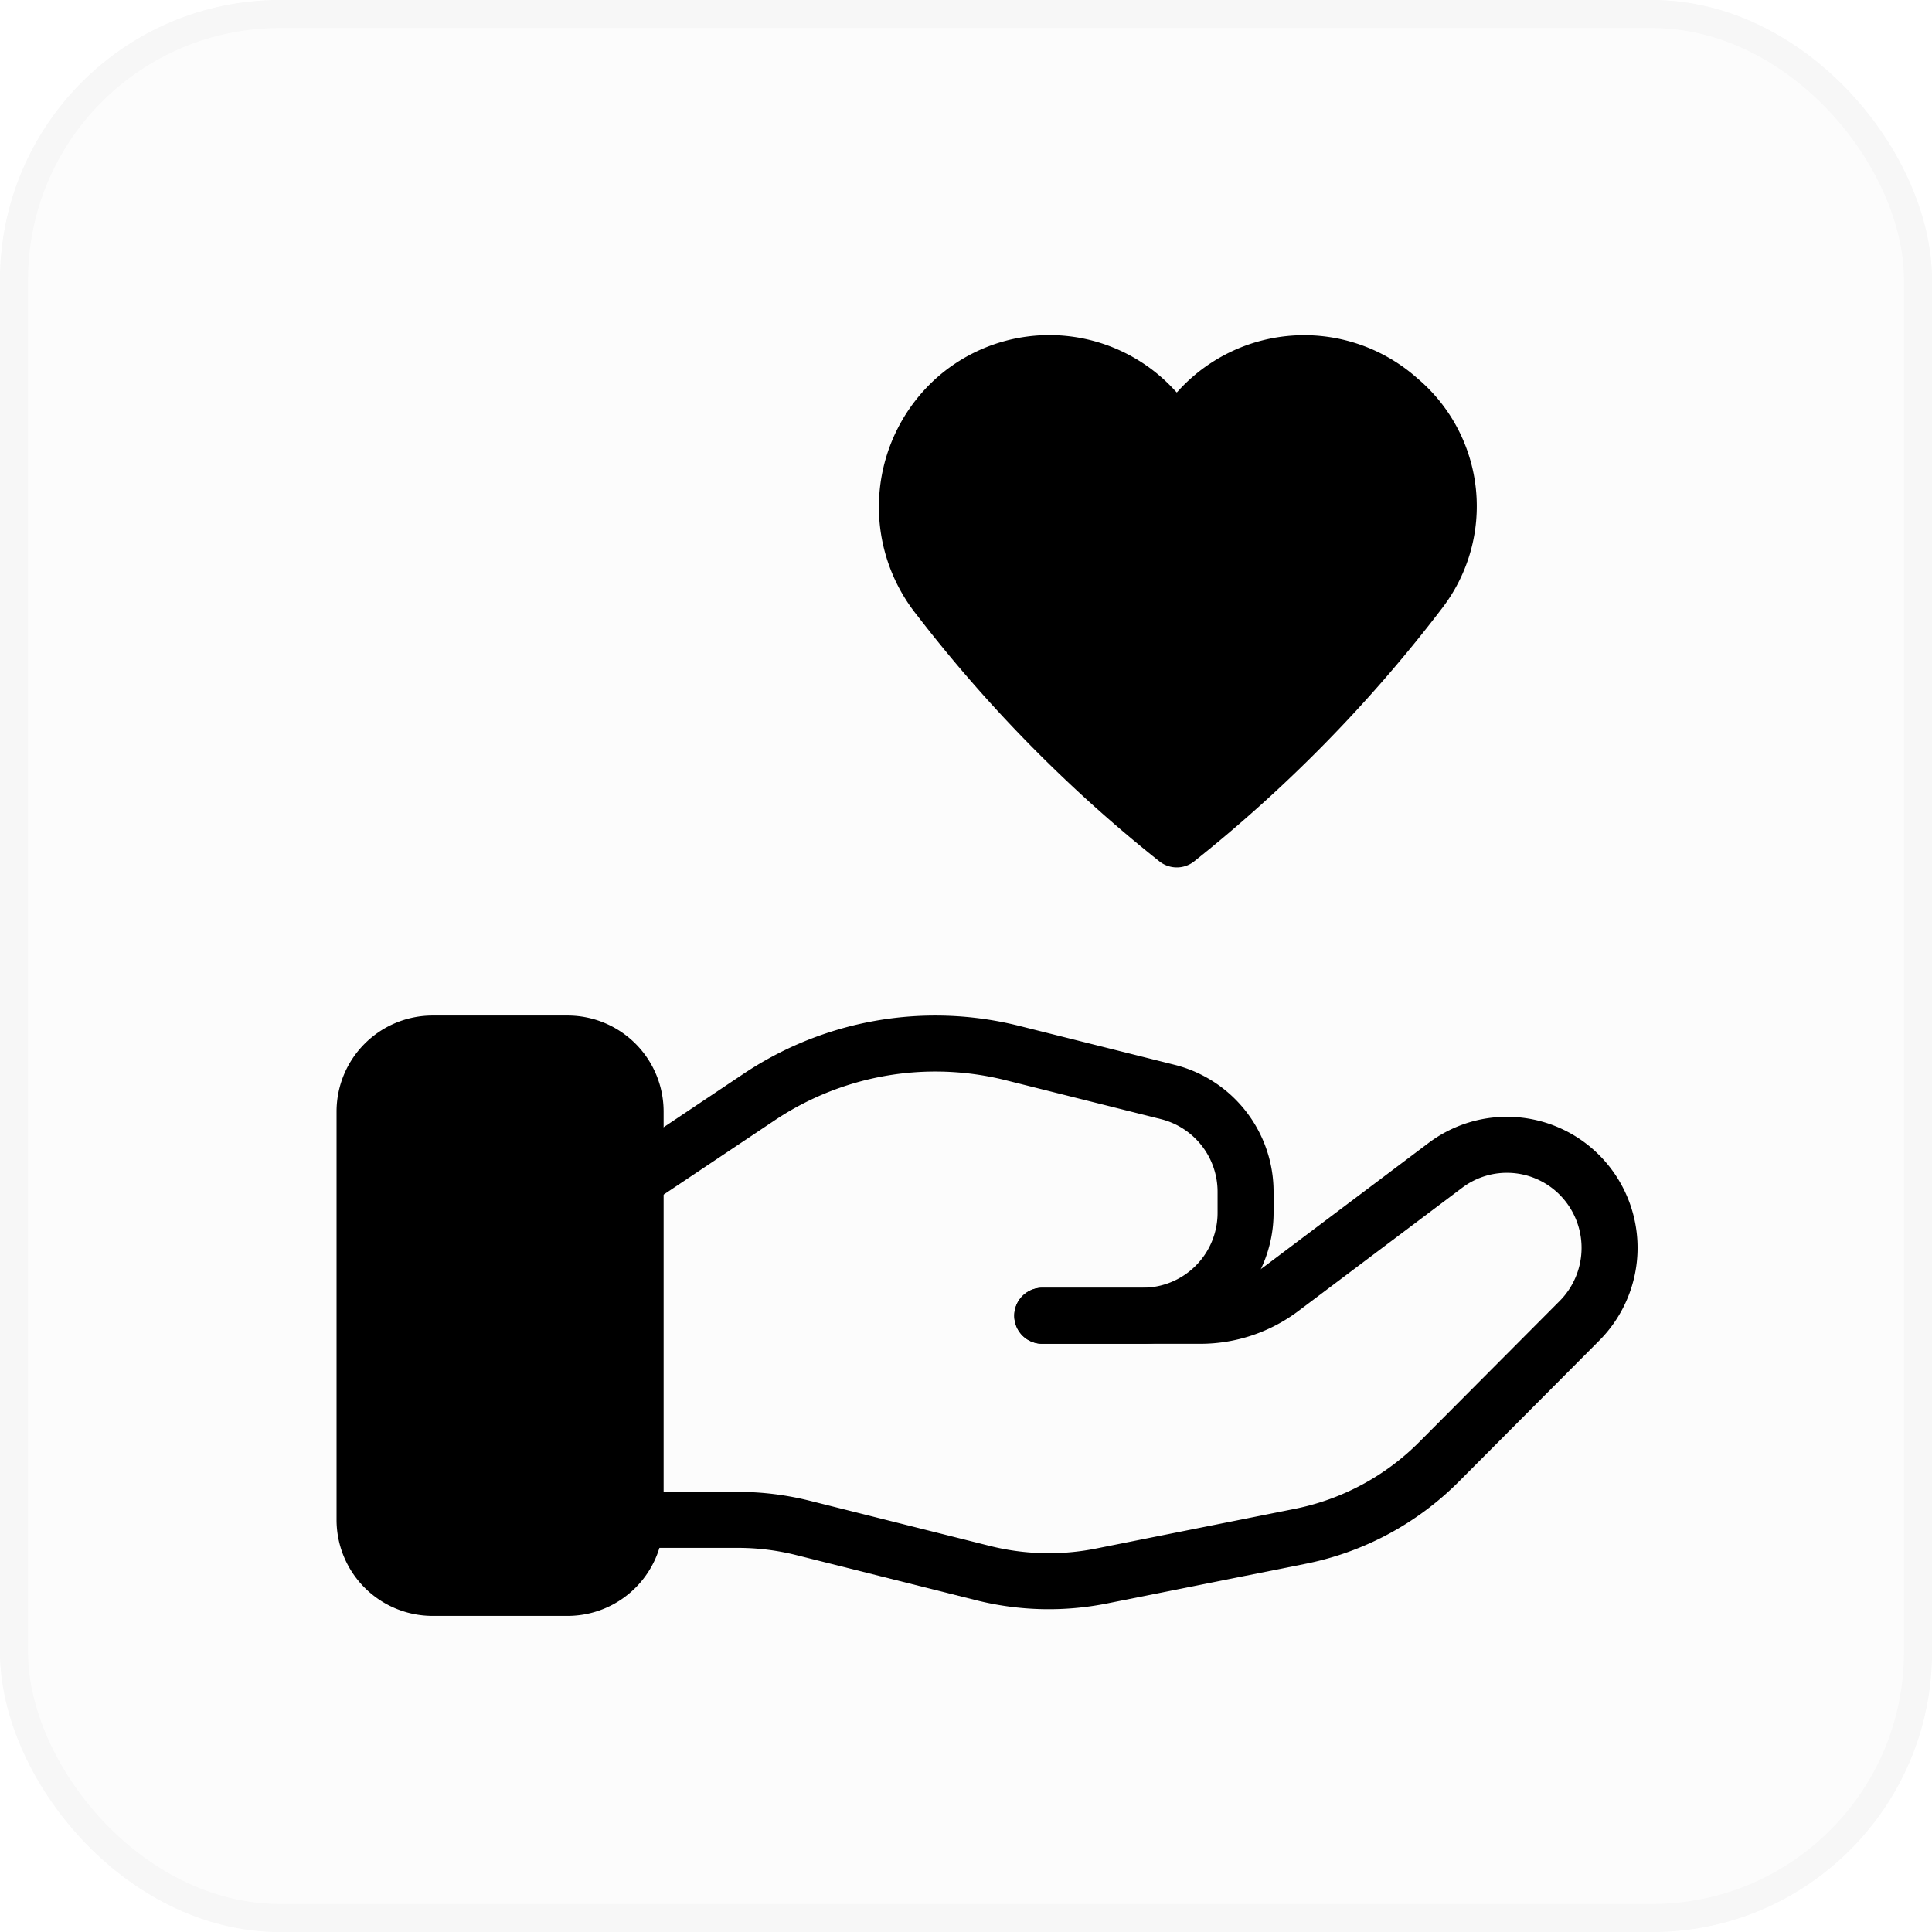
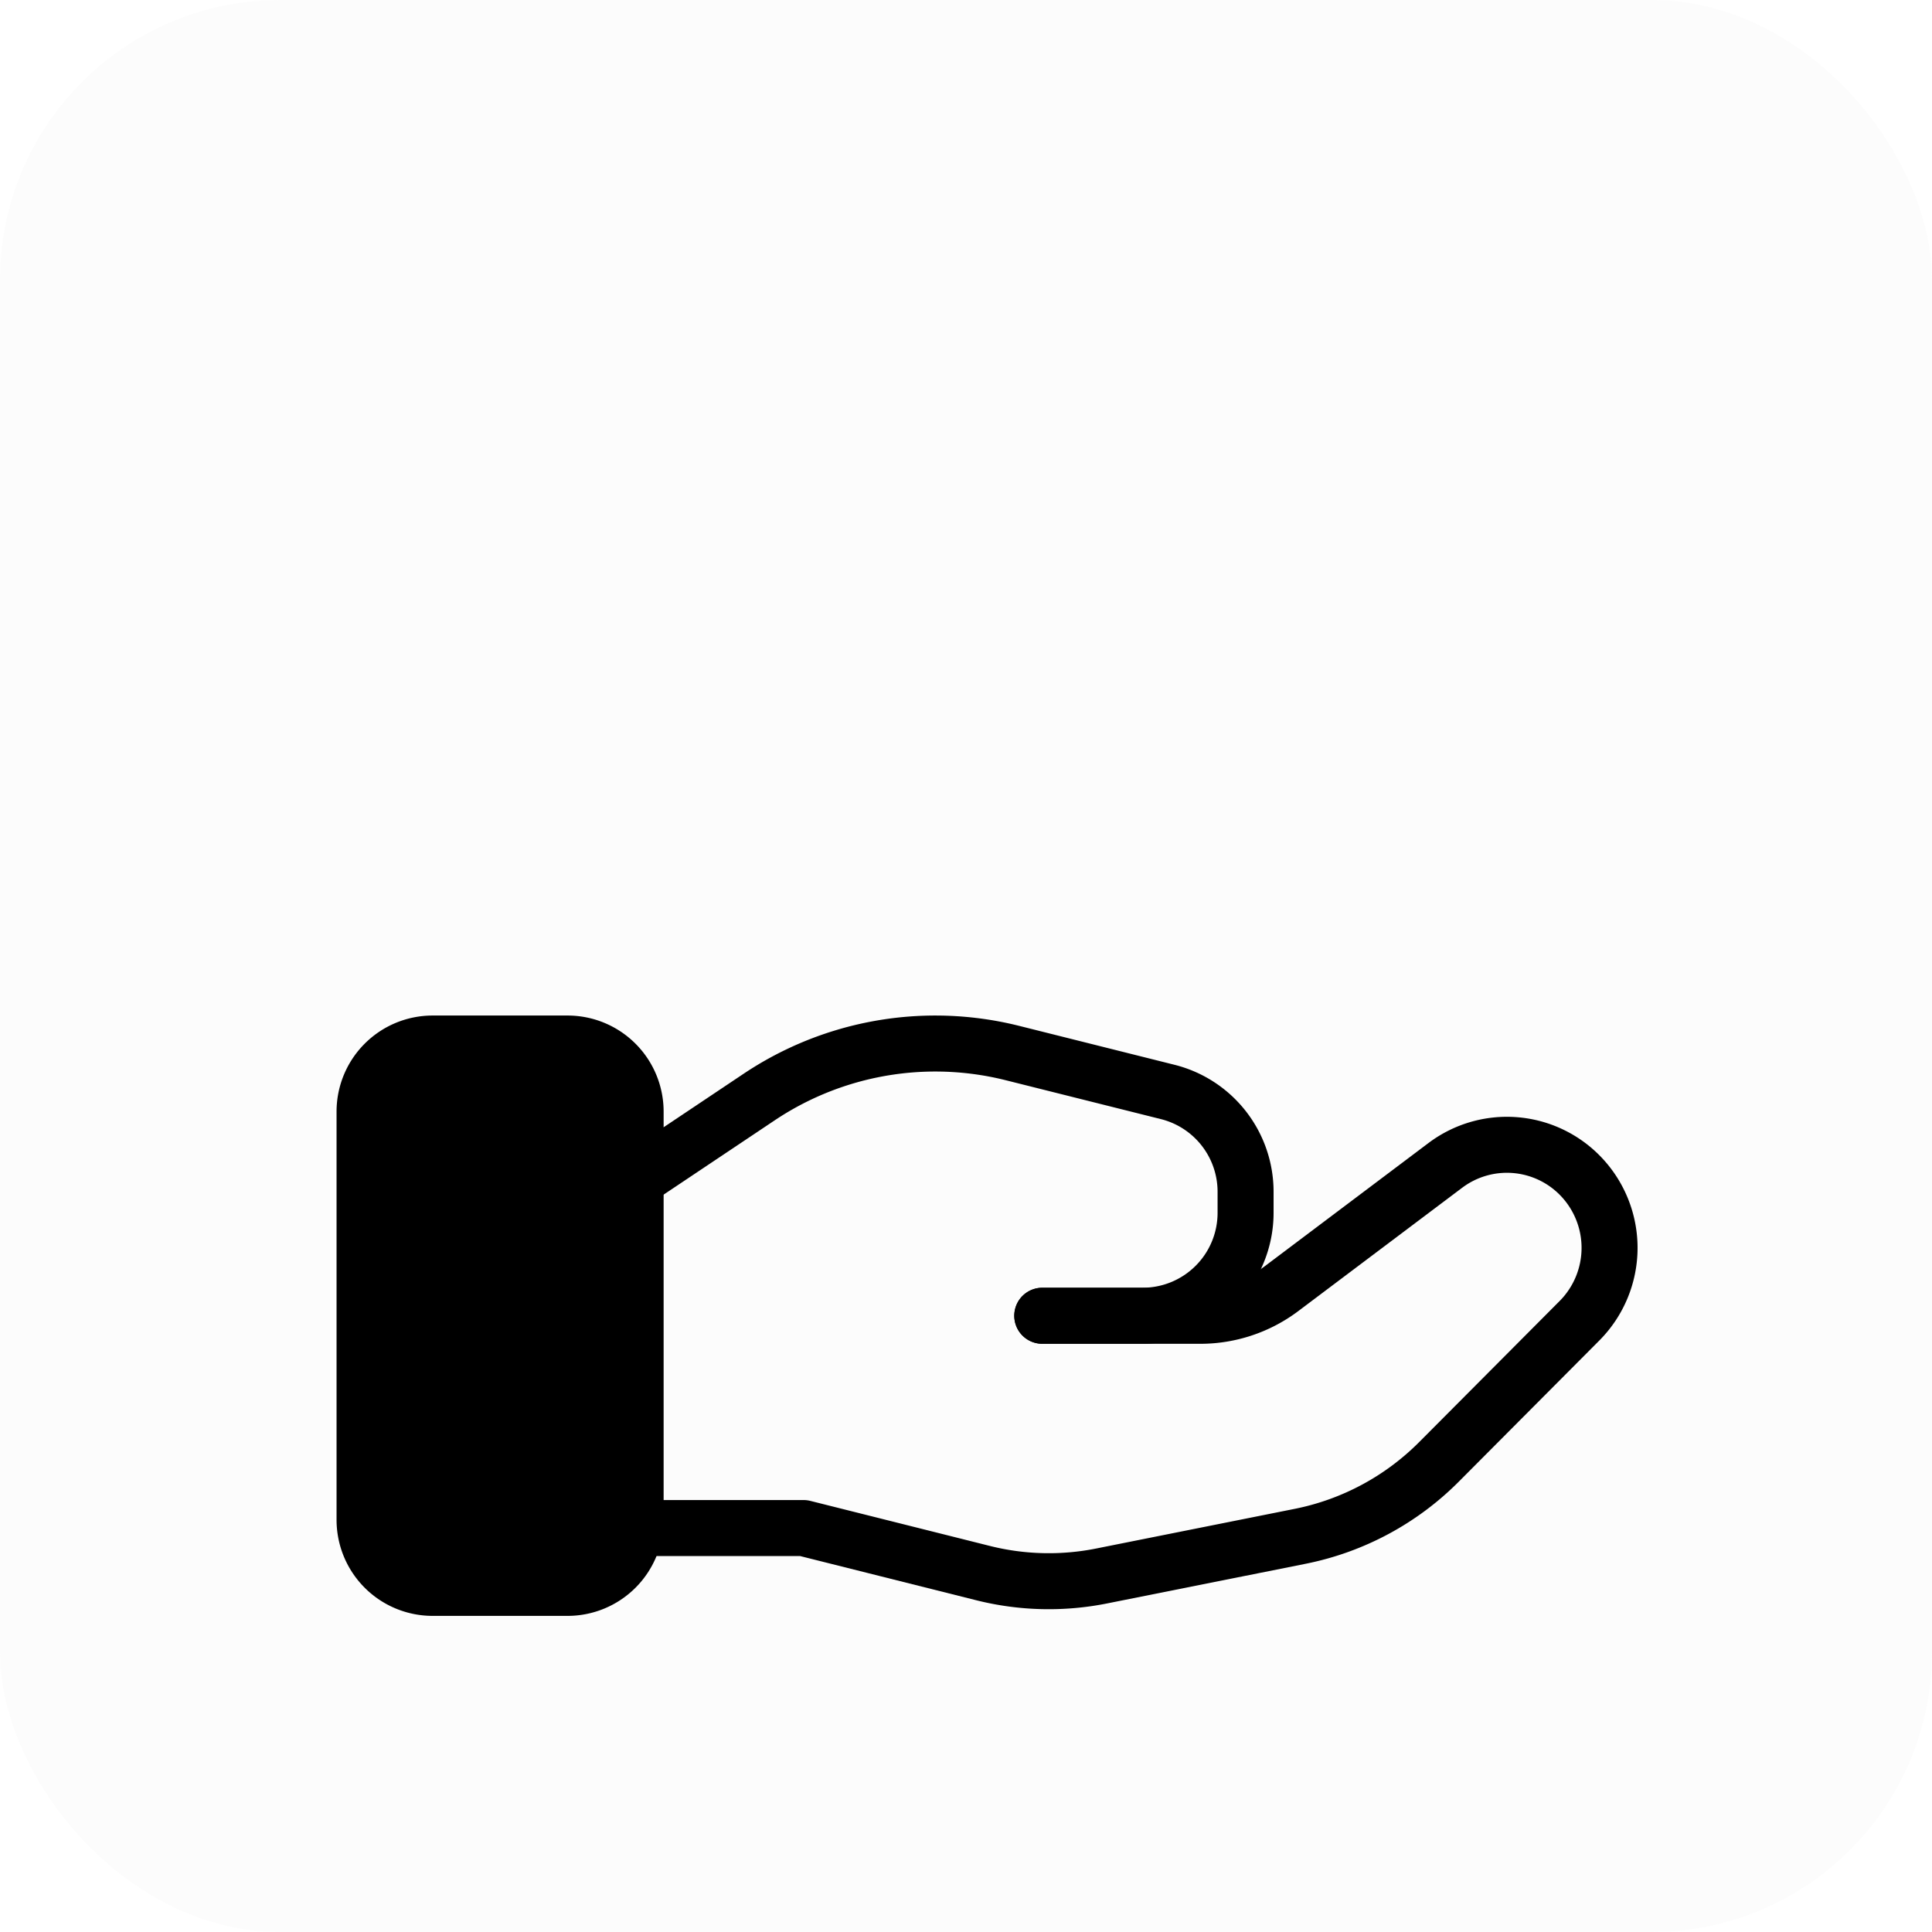
<svg xmlns="http://www.w3.org/2000/svg" width="69" height="69" viewBox="0 0 69 69">
  <g id="ico-lease" transform="translate(-108 -135)">
    <g id="Rectangle_921" data-name="Rectangle 921" transform="translate(108 135)" fill="#cecece" stroke="#707070" stroke-width="1" opacity="0.061">
      <rect width="69" height="69" rx="10" stroke="none" />
-       <rect x="0.5" y="0.5" width="68" height="68" rx="9.5" fill="none" />
    </g>
    <g id="ico-lease-2" data-name="ico-lease" transform="translate(113.73 140.677)">
-       <path id="Path_7424" data-name="Path 7424" d="M0,0H58.323V58.323H0Z" fill="none" />
      <path id="Path_7425" data-name="Path 7425" d="M10.252,32.441H5.43A2.431,2.431,0,0,1,3,30.011V15.43A2.431,2.431,0,0,1,5.43,13h4.821a2.431,2.431,0,0,1,2.43,2.43V30.011A2.431,2.431,0,0,1,10.252,32.441Z" transform="translate(4.29 18.592)" stroke="#000" stroke-linecap="round" stroke-linejoin="round" stroke-width="2" />
-       <path id="Path_7426" data-name="Path 7426" d="M21.506,20.6h5.648a4.822,4.822,0,0,0,2.9-.972l5.847-4.4a3.656,3.656,0,0,1,4.792.343h0a3.692,3.692,0,0,1,0,5.205l-5.016,5.038a9.673,9.673,0,0,1-4.948,2.659L23.64,29.889a9.642,9.642,0,0,1-4.248-.1l-6.413-1.609a9.542,9.542,0,0,0-2.348-.292H6.984" transform="translate(9.988 20.716)" fill="none" stroke="#000" stroke-linecap="round" stroke-linejoin="round" stroke-width="2" />
+       <path id="Path_7426" data-name="Path 7426" d="M21.506,20.6h5.648a4.822,4.822,0,0,0,2.9-.972l5.847-4.4a3.656,3.656,0,0,1,4.792.343h0a3.692,3.692,0,0,1,0,5.205l-5.016,5.038a9.673,9.673,0,0,1-4.948,2.659L23.64,29.889a9.642,9.642,0,0,1-4.248-.1l-6.413-1.609H6.984" transform="translate(9.988 20.716)" fill="none" stroke="#000" stroke-linecap="round" stroke-linejoin="round" stroke-width="2" />
      <path id="Path_7427" data-name="Path 7427" d="M21.506,22.721H25.1a3.675,3.675,0,0,0,3.667-3.682V18.3a3.675,3.675,0,0,0-2.778-3.57L20.442,13.34A11.336,11.336,0,0,0,17.686,13h0a11.317,11.317,0,0,0-6.3,1.917l-4.4,2.943" transform="translate(9.988 18.592)" fill="none" stroke="#000" stroke-linecap="round" stroke-linejoin="round" stroke-width="2" />
-       <path id="Path_7428" data-name="Path 7428" d="M21.457,4.606l-.848.906-.851-.906a5.069,5.069,0,0,0-7.016-.372h0a5.178,5.178,0,0,0-.625,7.152,49.862,49.862,0,0,0,8.491,8.625,50.309,50.309,0,0,0,8.676-8.858,4.976,4.976,0,0,0-.7-6.821l-.092-.08a5.078,5.078,0,0,0-7.038.355Z" transform="translate(15.69 4.291)" stroke="#000" stroke-linecap="round" stroke-linejoin="round" stroke-width="2" />
    </g>
  </g>
</svg>